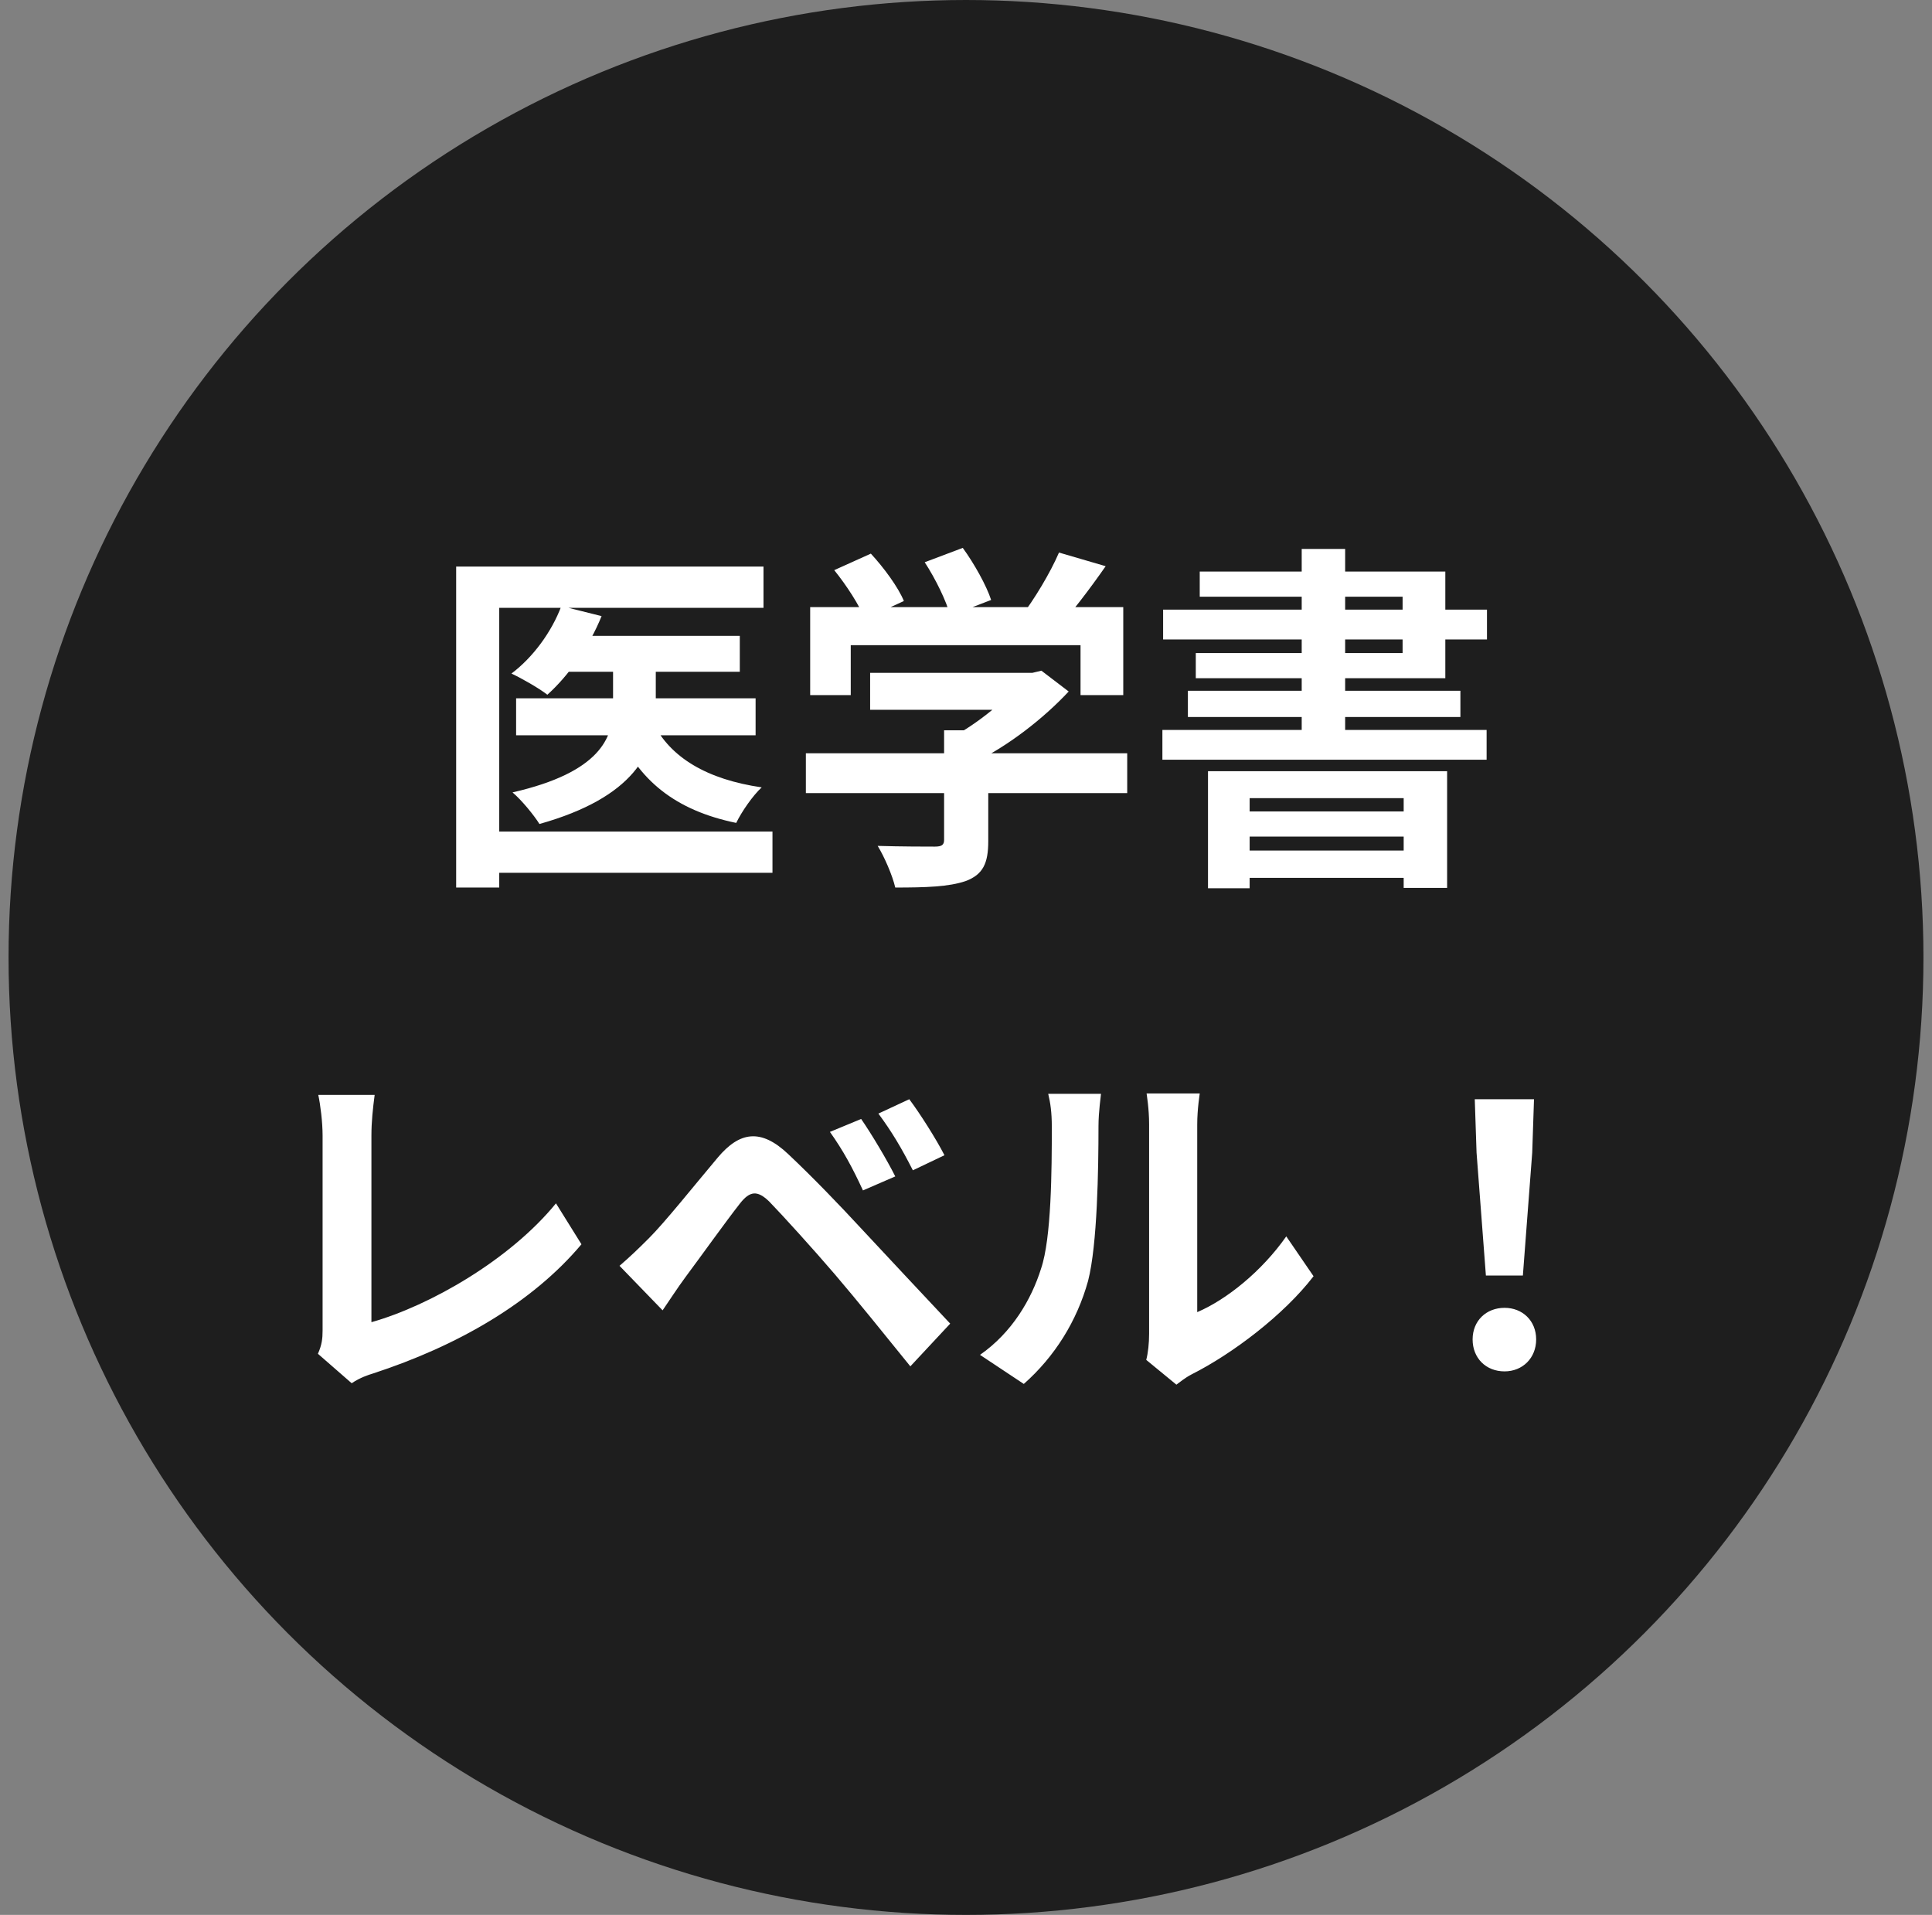
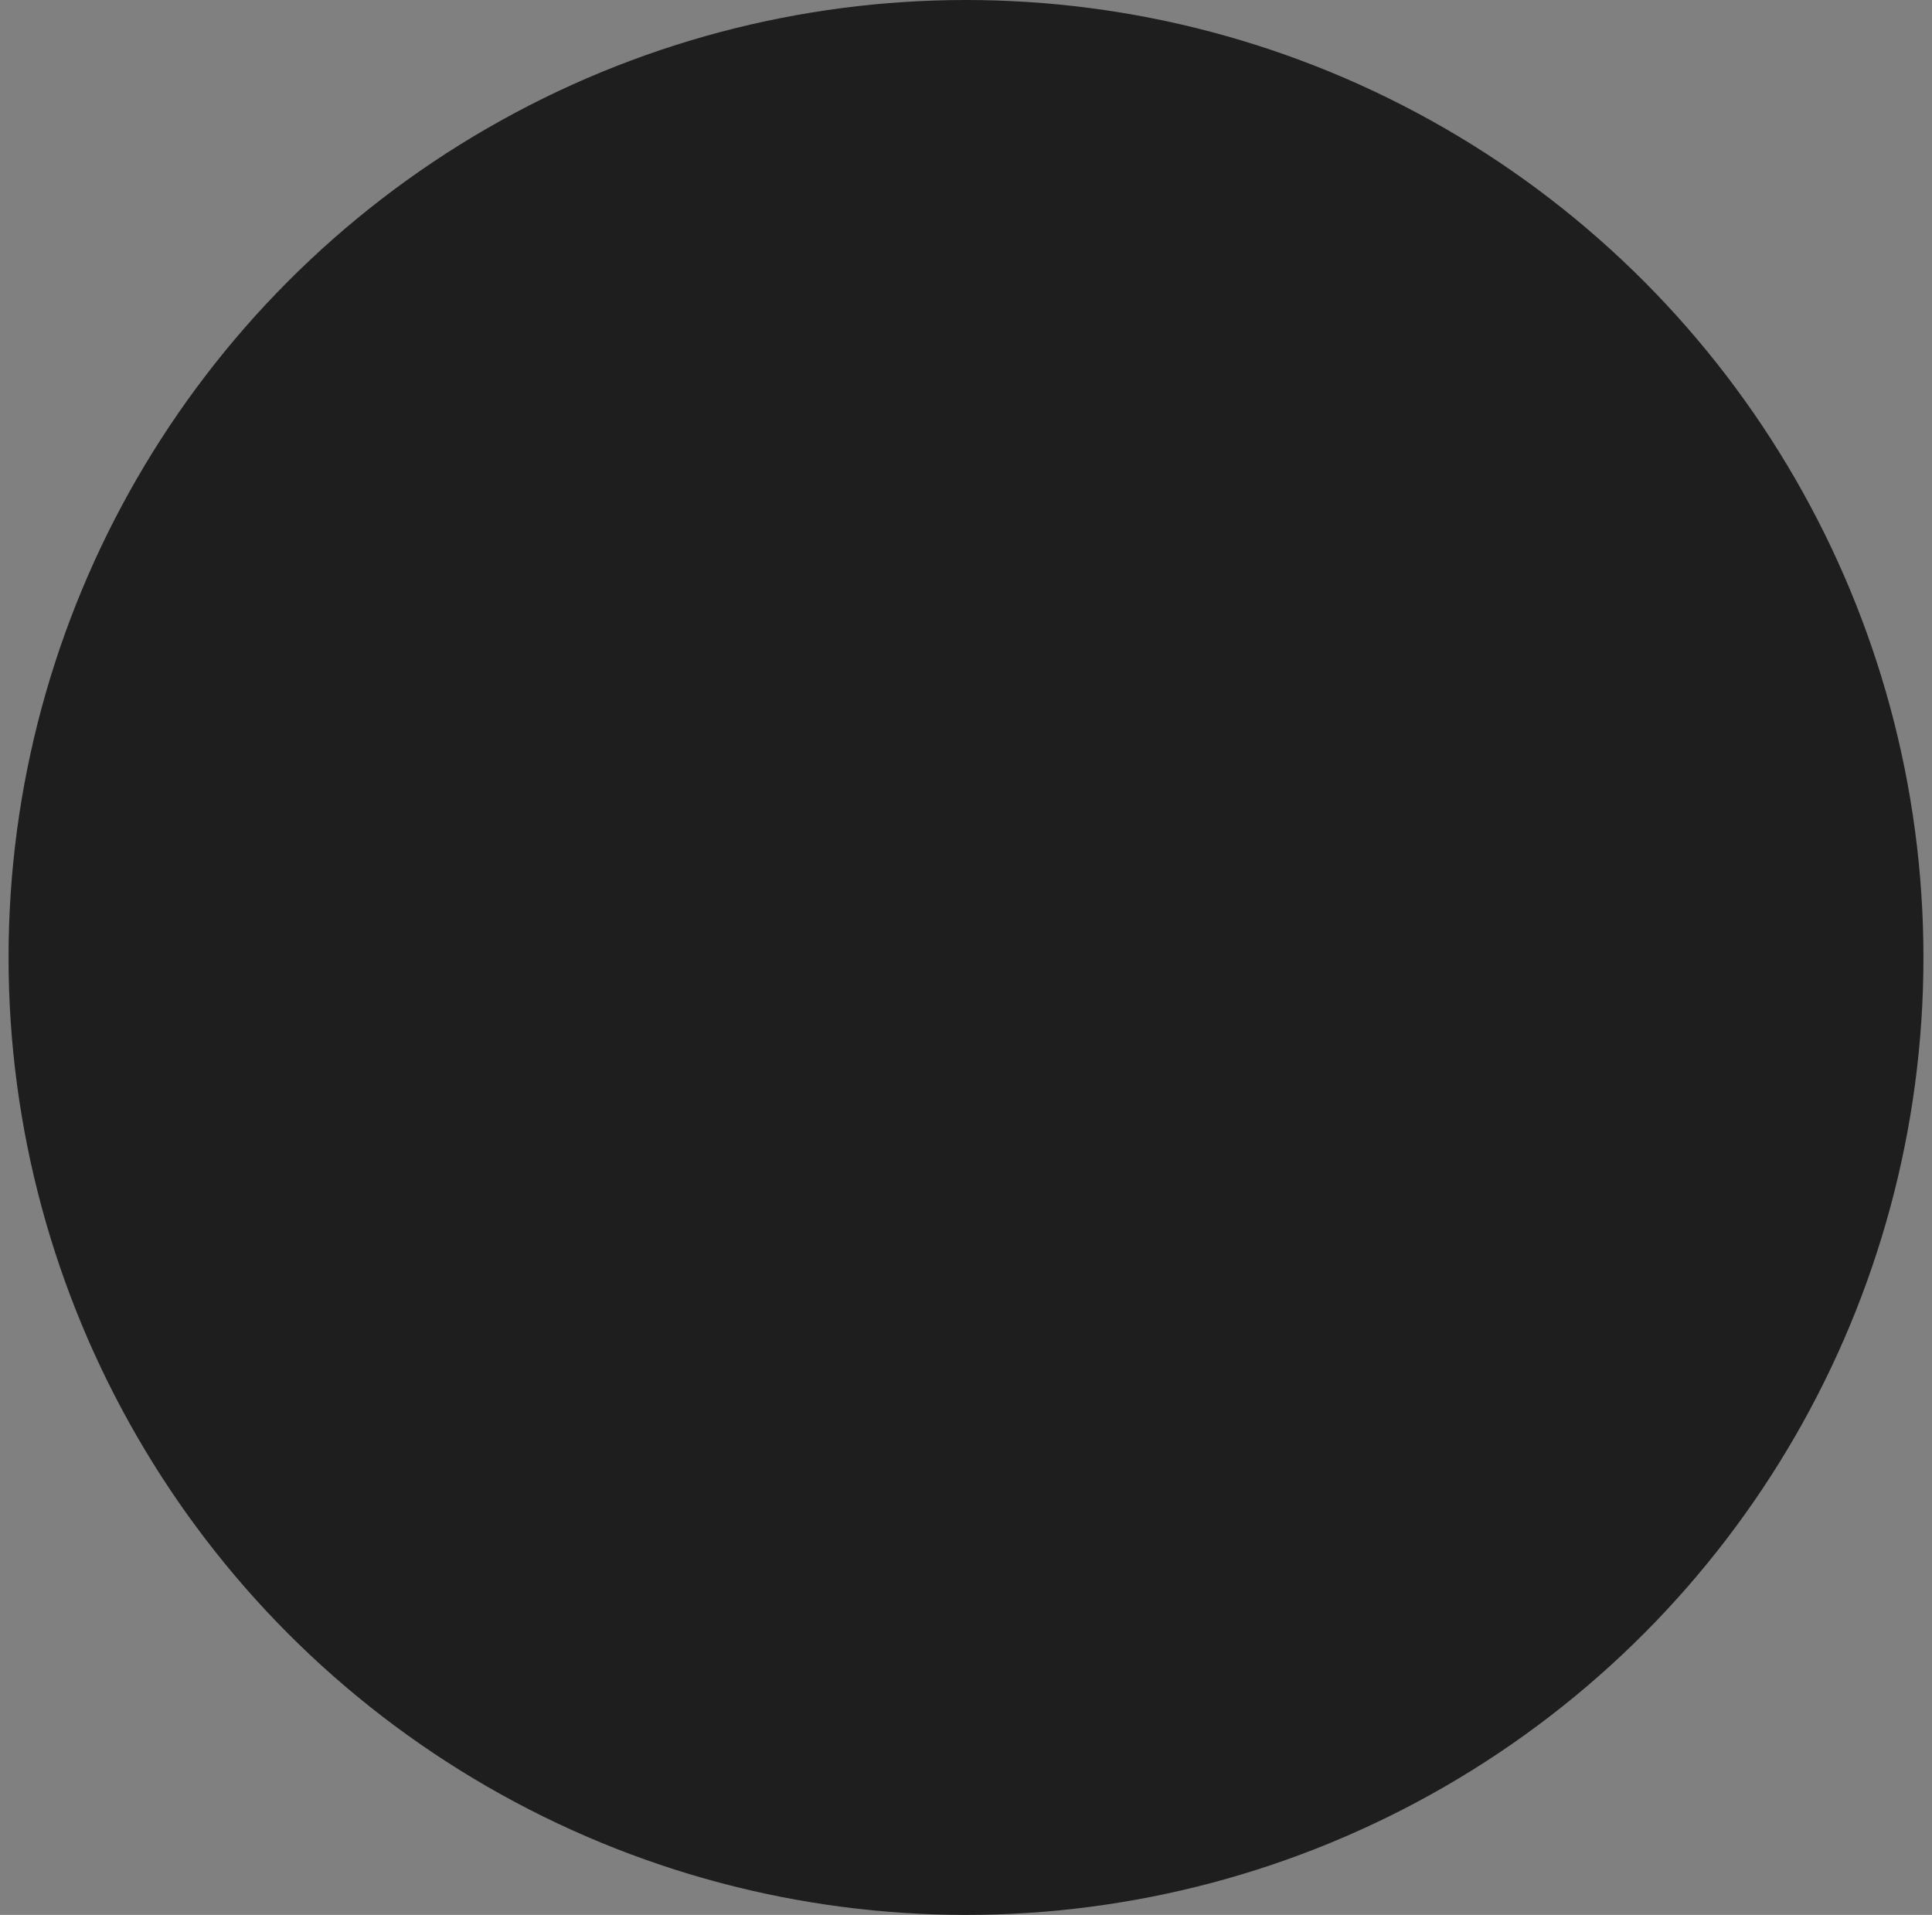
<svg xmlns="http://www.w3.org/2000/svg" width="113" height="112" viewBox="0 0 113 112" fill="none">
  <rect x="0" y="0" width="113" height="112" fill="#808080" stroke="none" />
  <circle cx="56.5" cy="56" r="56" fill="#1E1E1E" />
-   <path d="M33.022 37.19V39.29H43.27V37.19H33.022ZM30.187 40.844V43.007H44.194V40.844H30.187ZM35.857 37.967V41.411C35.857 43.133 35.122 45.17 29.977 46.346C30.523 46.808 31.237 47.69 31.552 48.194C37.075 46.64 38.356 44.015 38.356 41.453V37.967H35.857ZM32.833 35.447C32.266 36.959 31.174 38.45 29.914 39.395C30.502 39.668 31.531 40.256 32.014 40.634C33.232 39.542 34.471 37.82 35.185 36.035L32.833 35.447ZM38.188 42.251L36.067 42.692C37.327 45.632 39.49 47.396 43.06 48.131C43.375 47.48 44.026 46.535 44.551 46.052C41.359 45.59 39.196 44.309 38.188 42.251ZM26.68 33.137V51.911H29.2V35.552H44.656V33.137H26.68ZM28.234 48.635V51.05H45.181V48.635H28.234ZM50.893 39.353V41.516H60.574V39.353H50.893ZM47.134 44.057V46.388H65.929V44.057H47.134ZM55.219 42.713V49.118C55.219 49.412 55.093 49.517 54.673 49.517C54.253 49.517 52.678 49.517 51.334 49.475C51.733 50.126 52.195 51.197 52.363 51.911C54.148 51.911 55.492 51.869 56.479 51.533C57.487 51.155 57.802 50.504 57.802 49.202V42.713H55.219ZM59.755 39.353V39.815C58.978 40.844 57.193 42.335 55.576 43.175C55.954 43.511 56.626 44.204 56.92 44.624C58.978 43.637 61.057 41.999 62.506 40.445L60.91 39.227L60.385 39.353H59.755ZM47.386 35.51V40.655H49.759V37.736H63.199V40.655H65.698V35.51H47.386ZM61.939 32.318C61.435 33.494 60.49 35.069 59.692 36.098L61.75 36.854C62.611 35.93 63.703 34.502 64.669 33.116L61.939 32.318ZM48.793 33.347C49.507 34.229 50.284 35.426 50.578 36.203L52.867 35.153C52.531 34.334 51.691 33.2 50.935 32.381L48.793 33.347ZM54.085 32.885C54.715 33.851 55.366 35.174 55.576 36.014L57.97 35.09C57.697 34.25 56.983 32.969 56.311 32.045L54.085 32.885ZM70.654 45.107V51.953H73.09V46.682H82.099V51.932H84.64V45.107H70.654ZM71.935 47.459V48.929H83.002V47.459H71.935ZM71.935 49.748V51.344H83.002V49.748H71.935ZM76.135 32.108V43.826H78.676V32.108H76.135ZM70.171 33.431V34.901H82.036V38.198H69.94V39.668H84.535V33.431H70.171ZM68.029 35.657V37.4H86.971V35.657H68.029ZM69.478 40.403V41.936H85.417V40.403H69.478ZM67.987 42.692V44.435H86.95V42.692H67.987ZM18.595 79.181L20.569 80.903C21.073 80.567 21.535 80.42 21.808 80.336C26.764 78.719 31.132 76.199 34.009 72.776L32.518 70.382C29.83 73.679 25.147 76.367 21.724 77.333C21.724 75.737 21.724 68.744 21.724 66.413C21.724 65.615 21.808 64.838 21.913 64.04H18.616C18.742 64.628 18.868 65.636 18.868 66.413C18.868 68.765 18.868 76.22 18.868 77.816C18.868 78.299 18.826 78.656 18.595 79.181ZM50.368 65.447L48.541 66.203C49.318 67.295 49.864 68.303 50.473 69.626L52.363 68.807C51.88 67.841 50.977 66.329 50.368 65.447ZM53.182 64.292L51.376 65.132C52.153 66.182 52.72 67.127 53.392 68.45L55.24 67.568C54.757 66.623 53.812 65.132 53.182 64.292ZM36.235 74.036L38.755 76.64C39.133 76.094 39.616 75.338 40.099 74.687C40.96 73.532 42.43 71.474 43.27 70.403C43.858 69.647 44.299 69.605 44.992 70.277C45.748 71.054 47.596 73.091 48.835 74.54C50.074 75.989 51.838 78.173 53.245 79.916L55.576 77.417C53.959 75.695 51.796 73.385 50.389 71.873C49.129 70.508 47.533 68.849 46.105 67.505C44.488 65.972 43.249 66.203 41.989 67.694C40.54 69.416 38.902 71.474 37.957 72.419C37.306 73.07 36.844 73.511 36.235 74.036ZM67.042 79.538L68.806 80.987C69.016 80.84 69.268 80.609 69.709 80.378C72.082 79.181 75.085 76.913 76.828 74.645L75.232 72.314C73.804 74.351 71.746 76.01 70.024 76.745C70.024 75.464 70.024 67.463 70.024 65.783C70.024 64.838 70.171 63.998 70.171 63.956H67.063C67.063 63.998 67.21 64.817 67.21 65.762C67.21 67.463 67.21 76.892 67.21 78.005C67.21 78.572 67.147 79.139 67.042 79.538ZM57.319 79.244L59.881 80.945C61.687 79.349 62.989 77.27 63.64 74.918C64.186 72.797 64.249 68.366 64.249 65.867C64.249 65.006 64.396 64.061 64.396 63.977H61.309C61.435 64.502 61.519 65.048 61.519 65.909C61.519 68.429 61.498 72.419 60.889 74.204C60.322 76.01 59.188 77.942 57.319 79.244ZM86.908 74.603H89.071L89.617 67.421L89.722 64.292H86.257L86.362 67.421L86.908 74.603ZM88 80.21C89.05 80.21 89.848 79.433 89.848 78.341C89.848 77.249 89.05 76.493 88 76.493C86.929 76.493 86.131 77.249 86.131 78.341C86.131 79.433 86.908 80.21 88 80.21Z" fill="white" />
</svg>